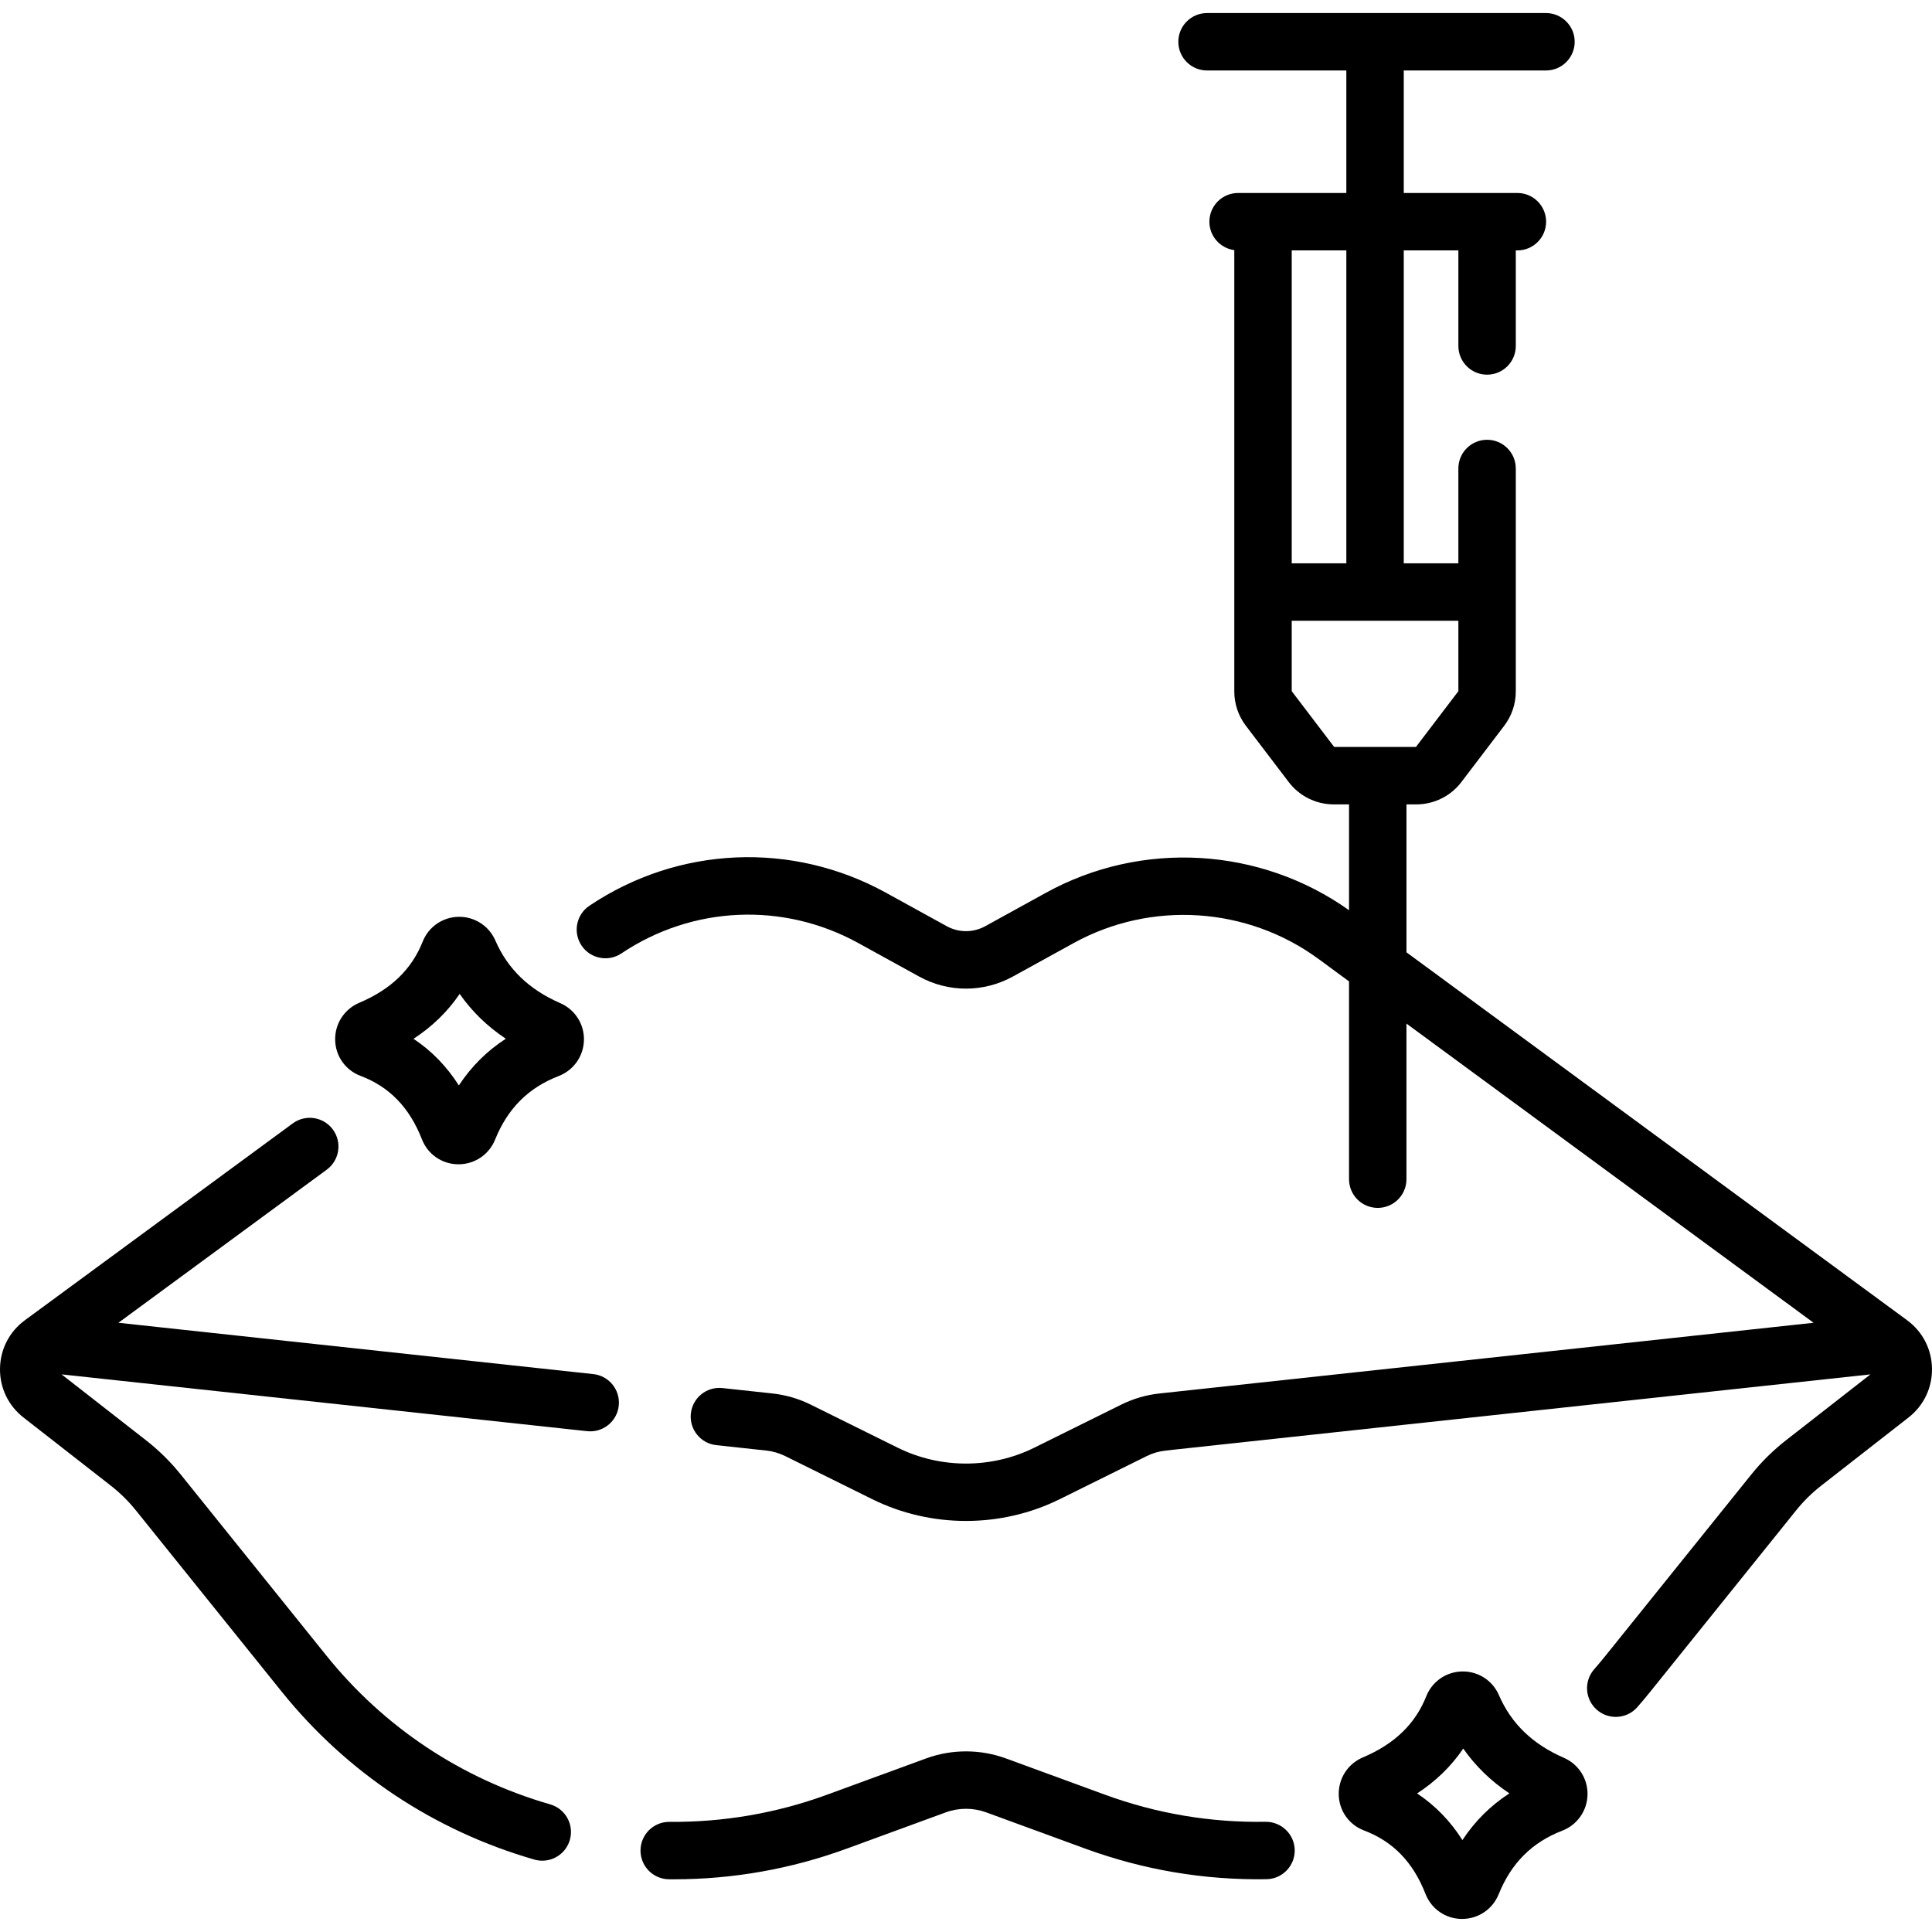
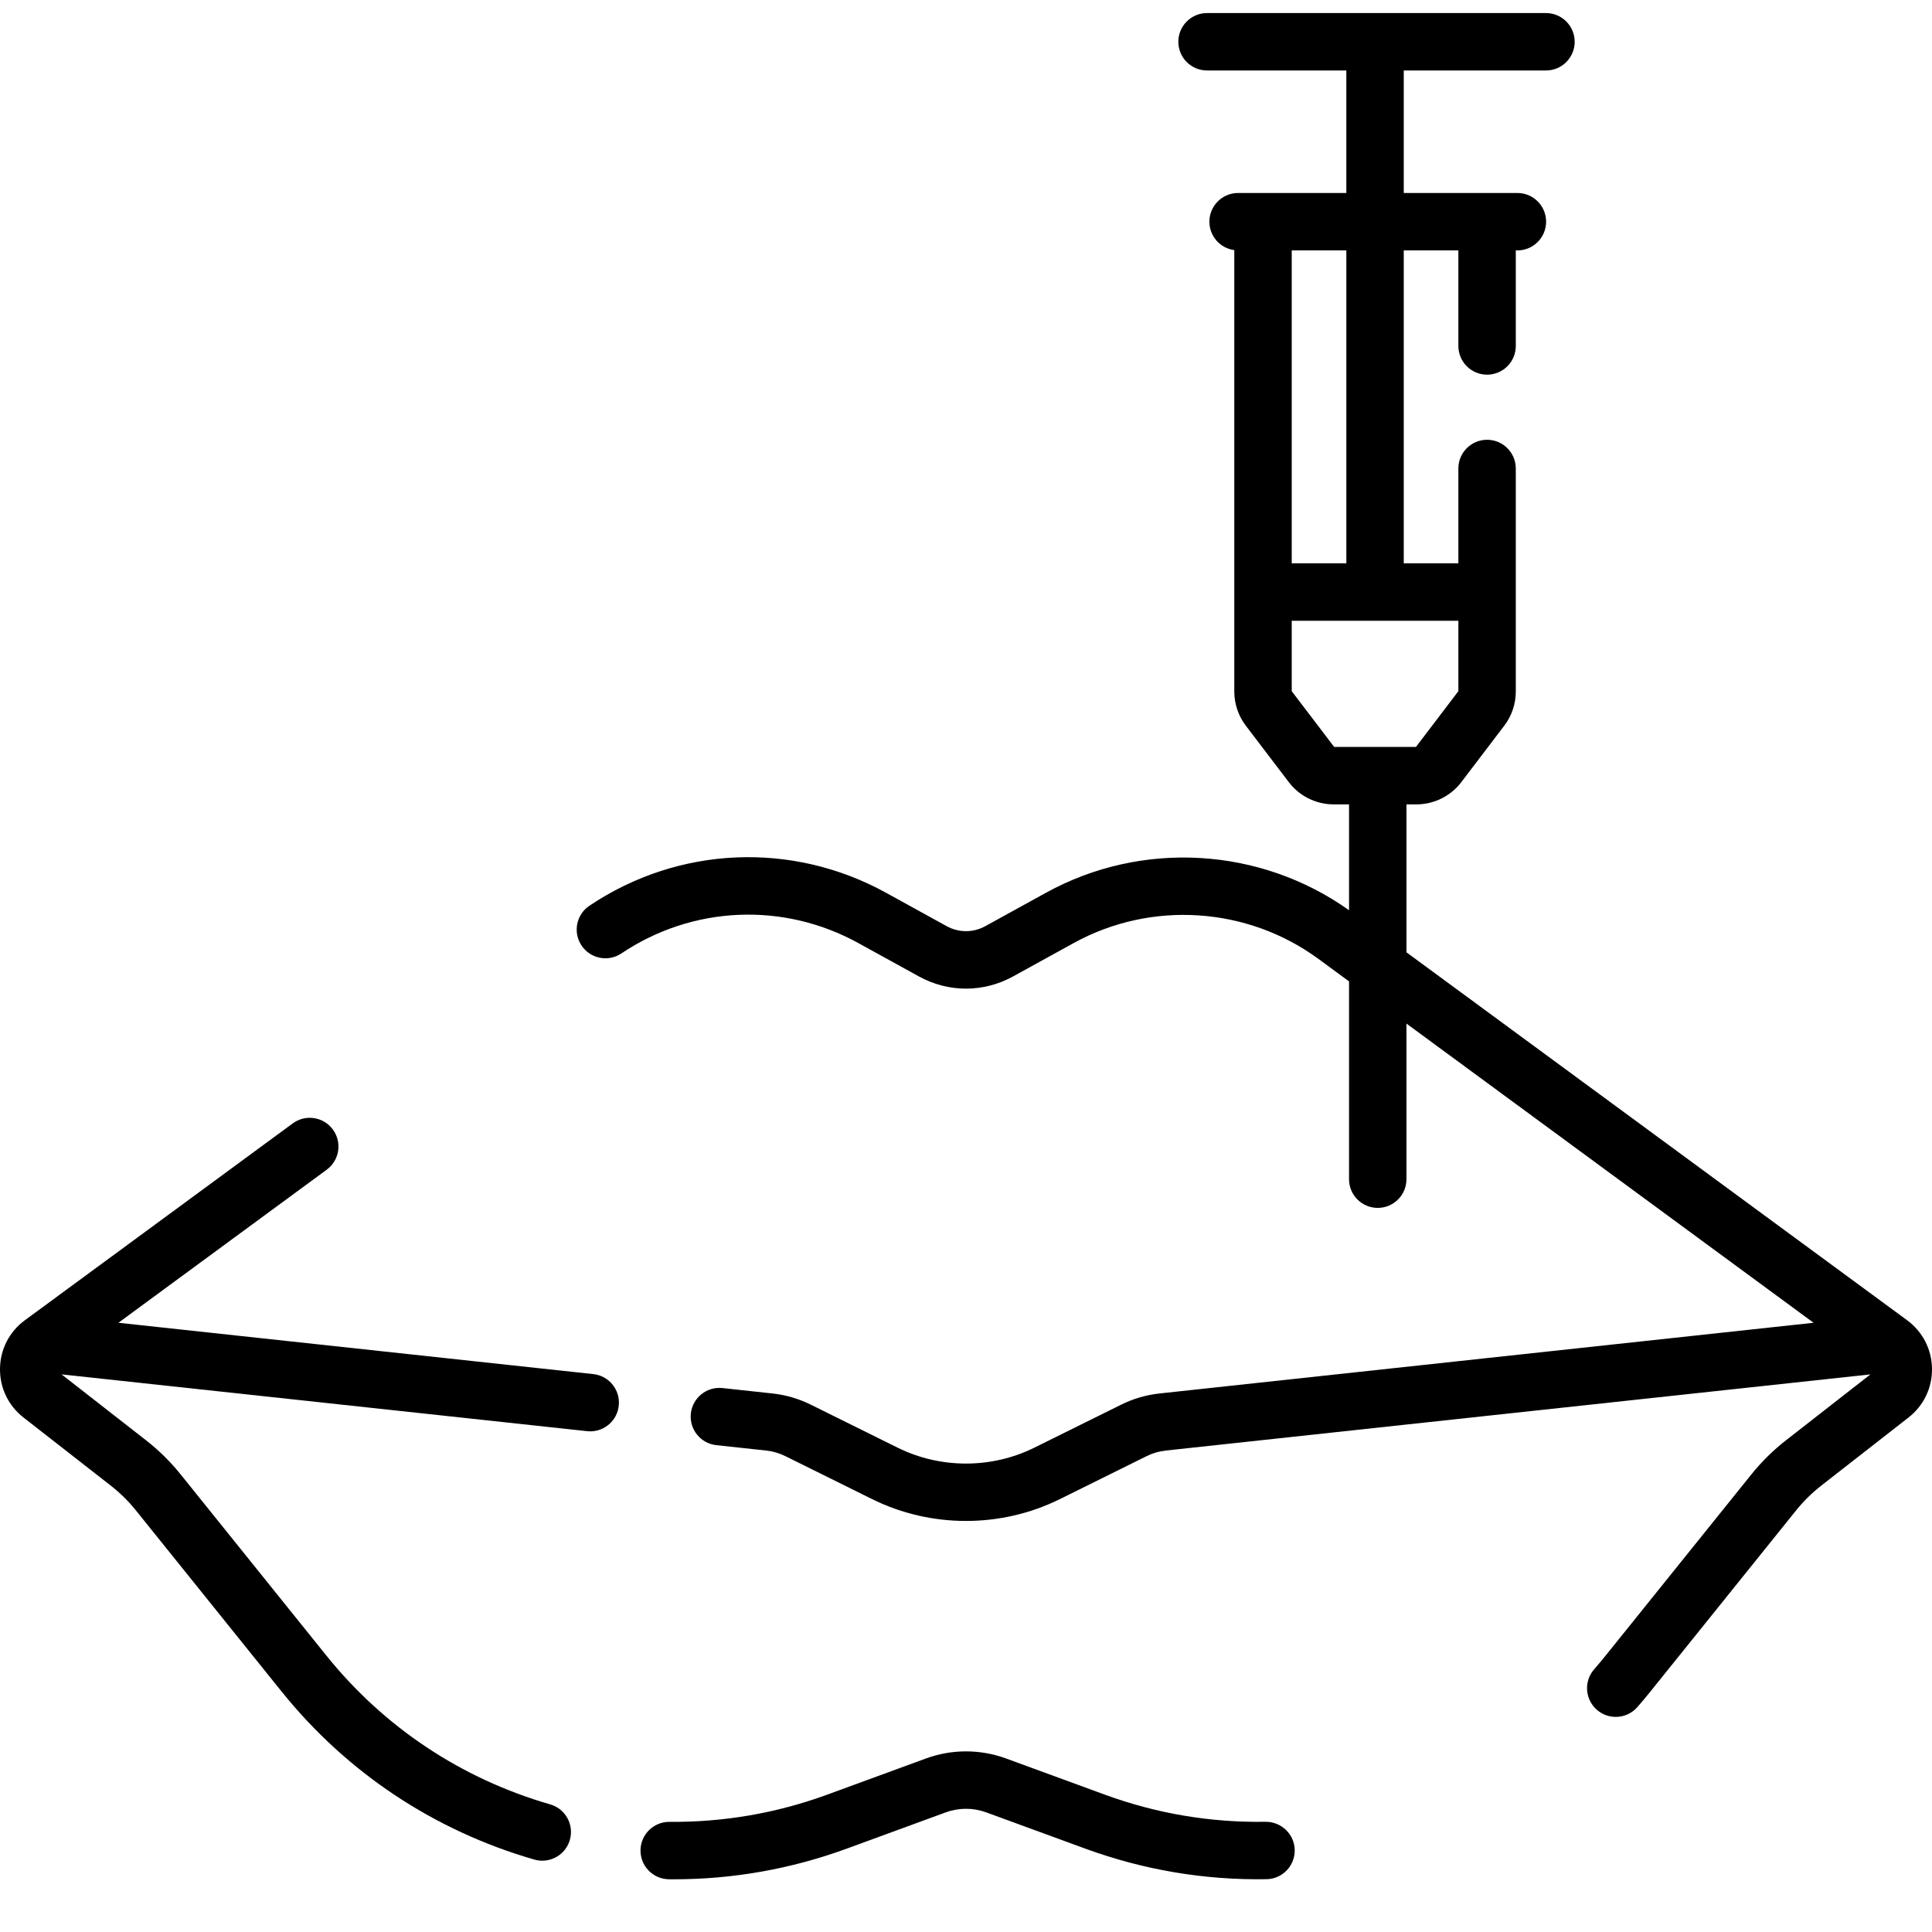
<svg xmlns="http://www.w3.org/2000/svg" id="Capa_1" enable-background="new 0 0 504.691 504.691" height="512" viewBox="0 0 504.691 504.691" width="512">
  <g>
    <path d="m154.984 358.952-124.053-13.408 54.424-39.995c3.338-2.453 4.055-7.147 1.602-10.485s-7.147-4.055-10.485-1.602l-69.972 51.422c-4.057 2.981-6.425 7.577-6.498 12.61-.073 5.033 2.161 9.697 6.13 12.794l22.788 17.785c2.431 1.897 4.643 4.077 6.575 6.48l38.056 47.312c17.039 21.184 39.869 36.366 66.025 43.905.694.2 1.393.295 2.081.295 3.257 0 6.256-2.139 7.203-5.425 1.147-3.98-1.149-8.136-5.129-9.284-23.172-6.68-43.398-20.129-58.491-38.894l-38.056-47.312c-2.655-3.301-5.695-6.297-9.035-8.904l-22.065-17.221 137.289 14.838c.274.03.546.044.815.044 3.78 0 7.032-2.851 7.447-6.694.445-4.116-2.533-7.815-6.651-8.261z" />
-     <path d="m94.177 281.046c7.552 2.85 12.799 8.271 16.042 16.573 1.539 3.941 5.265 6.502 9.492 6.526h.06c4.231 0 7.983-2.533 9.571-6.467 3.274-8.114 8.7-13.538 16.589-16.583 3.927-1.516 6.522-5.206 6.611-9.4.089-4.182-2.337-7.967-6.185-9.645-8.176-3.563-13.727-8.922-16.969-16.384-1.657-3.813-5.445-6.237-9.587-6.168-4.161.066-7.841 2.601-9.375 6.459-2.888 7.265-8.306 12.495-16.565 15.991-3.917 1.659-6.394 5.475-6.31 9.722.085 4.21 2.685 7.89 6.626 9.376zm30.188-29.547c0 .002-.002.005-.003.008.002-.003.002-.005.003-.008zm-4.288 8.135c3.203 4.591 7.232 8.505 12.058 11.713-4.915 3.175-9.015 7.25-12.272 12.199-3.158-4.972-7.114-9.042-11.839-12.181 4.905-3.204 8.932-7.123 12.053-11.731z" />
    <path d="m498.192 344.884-130.785-96.112v-38.647h2.627c4.559 0 8.929-2.166 11.689-5.794l11.243-14.775c1.935-2.542 3-5.701 3-8.896v-58.279c0-4.142-3.358-7.5-7.5-7.5s-7.5 3.358-7.5 7.5v24.774h-14.266v-81.741h14.267v24.959c0 4.142 3.358 7.5 7.5 7.5s7.5-3.358 7.5-7.5v-24.959h.419c4.142 0 7.5-3.358 7.5-7.5s-3.358-7.5-7.5-7.5h-29.686v-32.002h37.151c4.142 0 7.5-3.358 7.5-7.5s-3.358-7.5-7.5-7.5h-88.537c-4.142 0-7.5 3.358-7.5 7.5s3.358 7.5 7.5 7.5h36.386v32.001h-28.272c-4.142 0-7.5 3.358-7.5 7.5 0 3.804 2.835 6.939 6.506 7.427v115.32c0 3.194 1.065 6.353 3 8.895l11.244 14.776c2.76 3.628 7.13 5.794 11.689 5.794h4.04v27.65c-23.216-16.511-54.153-18.34-79.161-4.567l-15.858 8.733c-3.157 1.737-6.927 1.738-10.084 0l-15.858-8.733c-24.533-13.509-54.218-12.208-77.472 3.393-3.44 2.308-4.358 6.967-2.05 10.406 2.308 3.44 6.968 4.358 10.406 2.05 18.574-12.461 42.285-13.5 61.88-2.709l15.858 8.733c7.688 4.233 16.867 4.233 24.555 0l15.858-8.733c20.243-11.149 45.357-9.509 63.979 4.177l7.946 5.839v51.671c0 4.142 3.358 7.5 7.5 7.5s7.5-3.358 7.5-7.5v-40.648l106.353 78.157-170.839 18.465c-3.5.378-6.875 1.362-10.032 2.925l-22.685 11.234c-11.183 5.538-24.536 5.539-35.719 0l-22.686-11.234c-3.156-1.562-6.531-2.547-10.031-2.925l-13.035-1.409c-4.121-.448-7.817 2.532-8.262 6.651-.445 4.118 2.533 7.817 6.651 8.262l13.035 1.409c1.74.188 3.417.677 4.986 1.454l22.685 11.234c7.676 3.802 16.096 5.702 24.517 5.702 8.42 0 16.841-1.9 24.517-5.702l22.684-11.234c1.569-.777 3.247-1.266 4.987-1.454l184.076-19.895-22.065 17.221c-3.34 2.607-6.38 5.603-9.035 8.904l-38.057 47.313c-.971 1.208-1.987 2.42-3.019 3.602-2.725 3.12-2.404 7.857.716 10.582 1.422 1.242 3.18 1.851 4.93 1.851 2.09 0 4.169-.869 5.652-2.566 1.166-1.334 2.313-2.704 3.41-4.068l38.056-47.312c1.932-2.402 4.145-4.583 6.575-6.479l22.788-17.786c3.968-3.097 6.203-7.761 6.129-12.794s-2.44-9.63-6.496-12.611zm-146.492-197.729h-14.266v-81.741h14.266zm-14.266 33.4v-18.4h43.533v18.4l-11.087 14.571h-21.358z" />
    <path d="m330.594 475.901c-14.354.242-28.469-2.143-41.929-7.07l-25.872-9.474c-6.738-2.467-14.159-2.466-20.896 0l-25.872 9.474c-13.215 4.838-27.05 7.209-41.135 7.088-.024 0-.048 0-.073 0-4.108 0-7.458 3.311-7.498 7.428-.04 4.142 3.286 7.532 7.427 7.571.427.004.853.006 1.279.006 15.454 0 30.64-2.693 45.157-8.008l25.872-9.473c3.412-1.25 7.17-1.249 10.582 0l25.872 9.473c15.196 5.563 31.116 8.249 47.333 7.983 4.142-.068 7.444-3.481 7.375-7.623-.067-4.141-3.516-7.416-7.622-7.375z" />
-     <path d="m408.52 459.185c-8.176-3.564-13.727-8.923-16.969-16.384-1.656-3.813-5.385-6.237-9.587-6.169-4.161.065-7.841 2.6-9.375 6.458-2.888 7.265-8.306 12.495-16.565 15.991-3.917 1.659-6.394 5.475-6.31 9.722.084 4.209 2.684 7.89 6.625 9.376 7.552 2.85 12.8 8.271 16.043 16.574 1.539 3.94 5.265 6.501 9.492 6.525h.059c4.231 0 7.983-2.533 9.571-6.467 3.274-8.114 8.7-13.538 16.587-16.582 3.928-1.516 6.523-5.206 6.613-9.4.09-4.182-2.338-7.967-6.184-9.644zm-21.992-10.553c-.001.003-.001.005-.002.007 0-.002.002-.005.002-.007zm-4.502 32.047c-3.158-4.972-7.114-9.042-11.839-12.181 4.906-3.205 8.932-7.124 12.053-11.731 3.203 4.591 7.231 8.504 12.058 11.713-4.915 3.176-9.015 7.251-12.272 12.199z" />
  </g>
</svg>